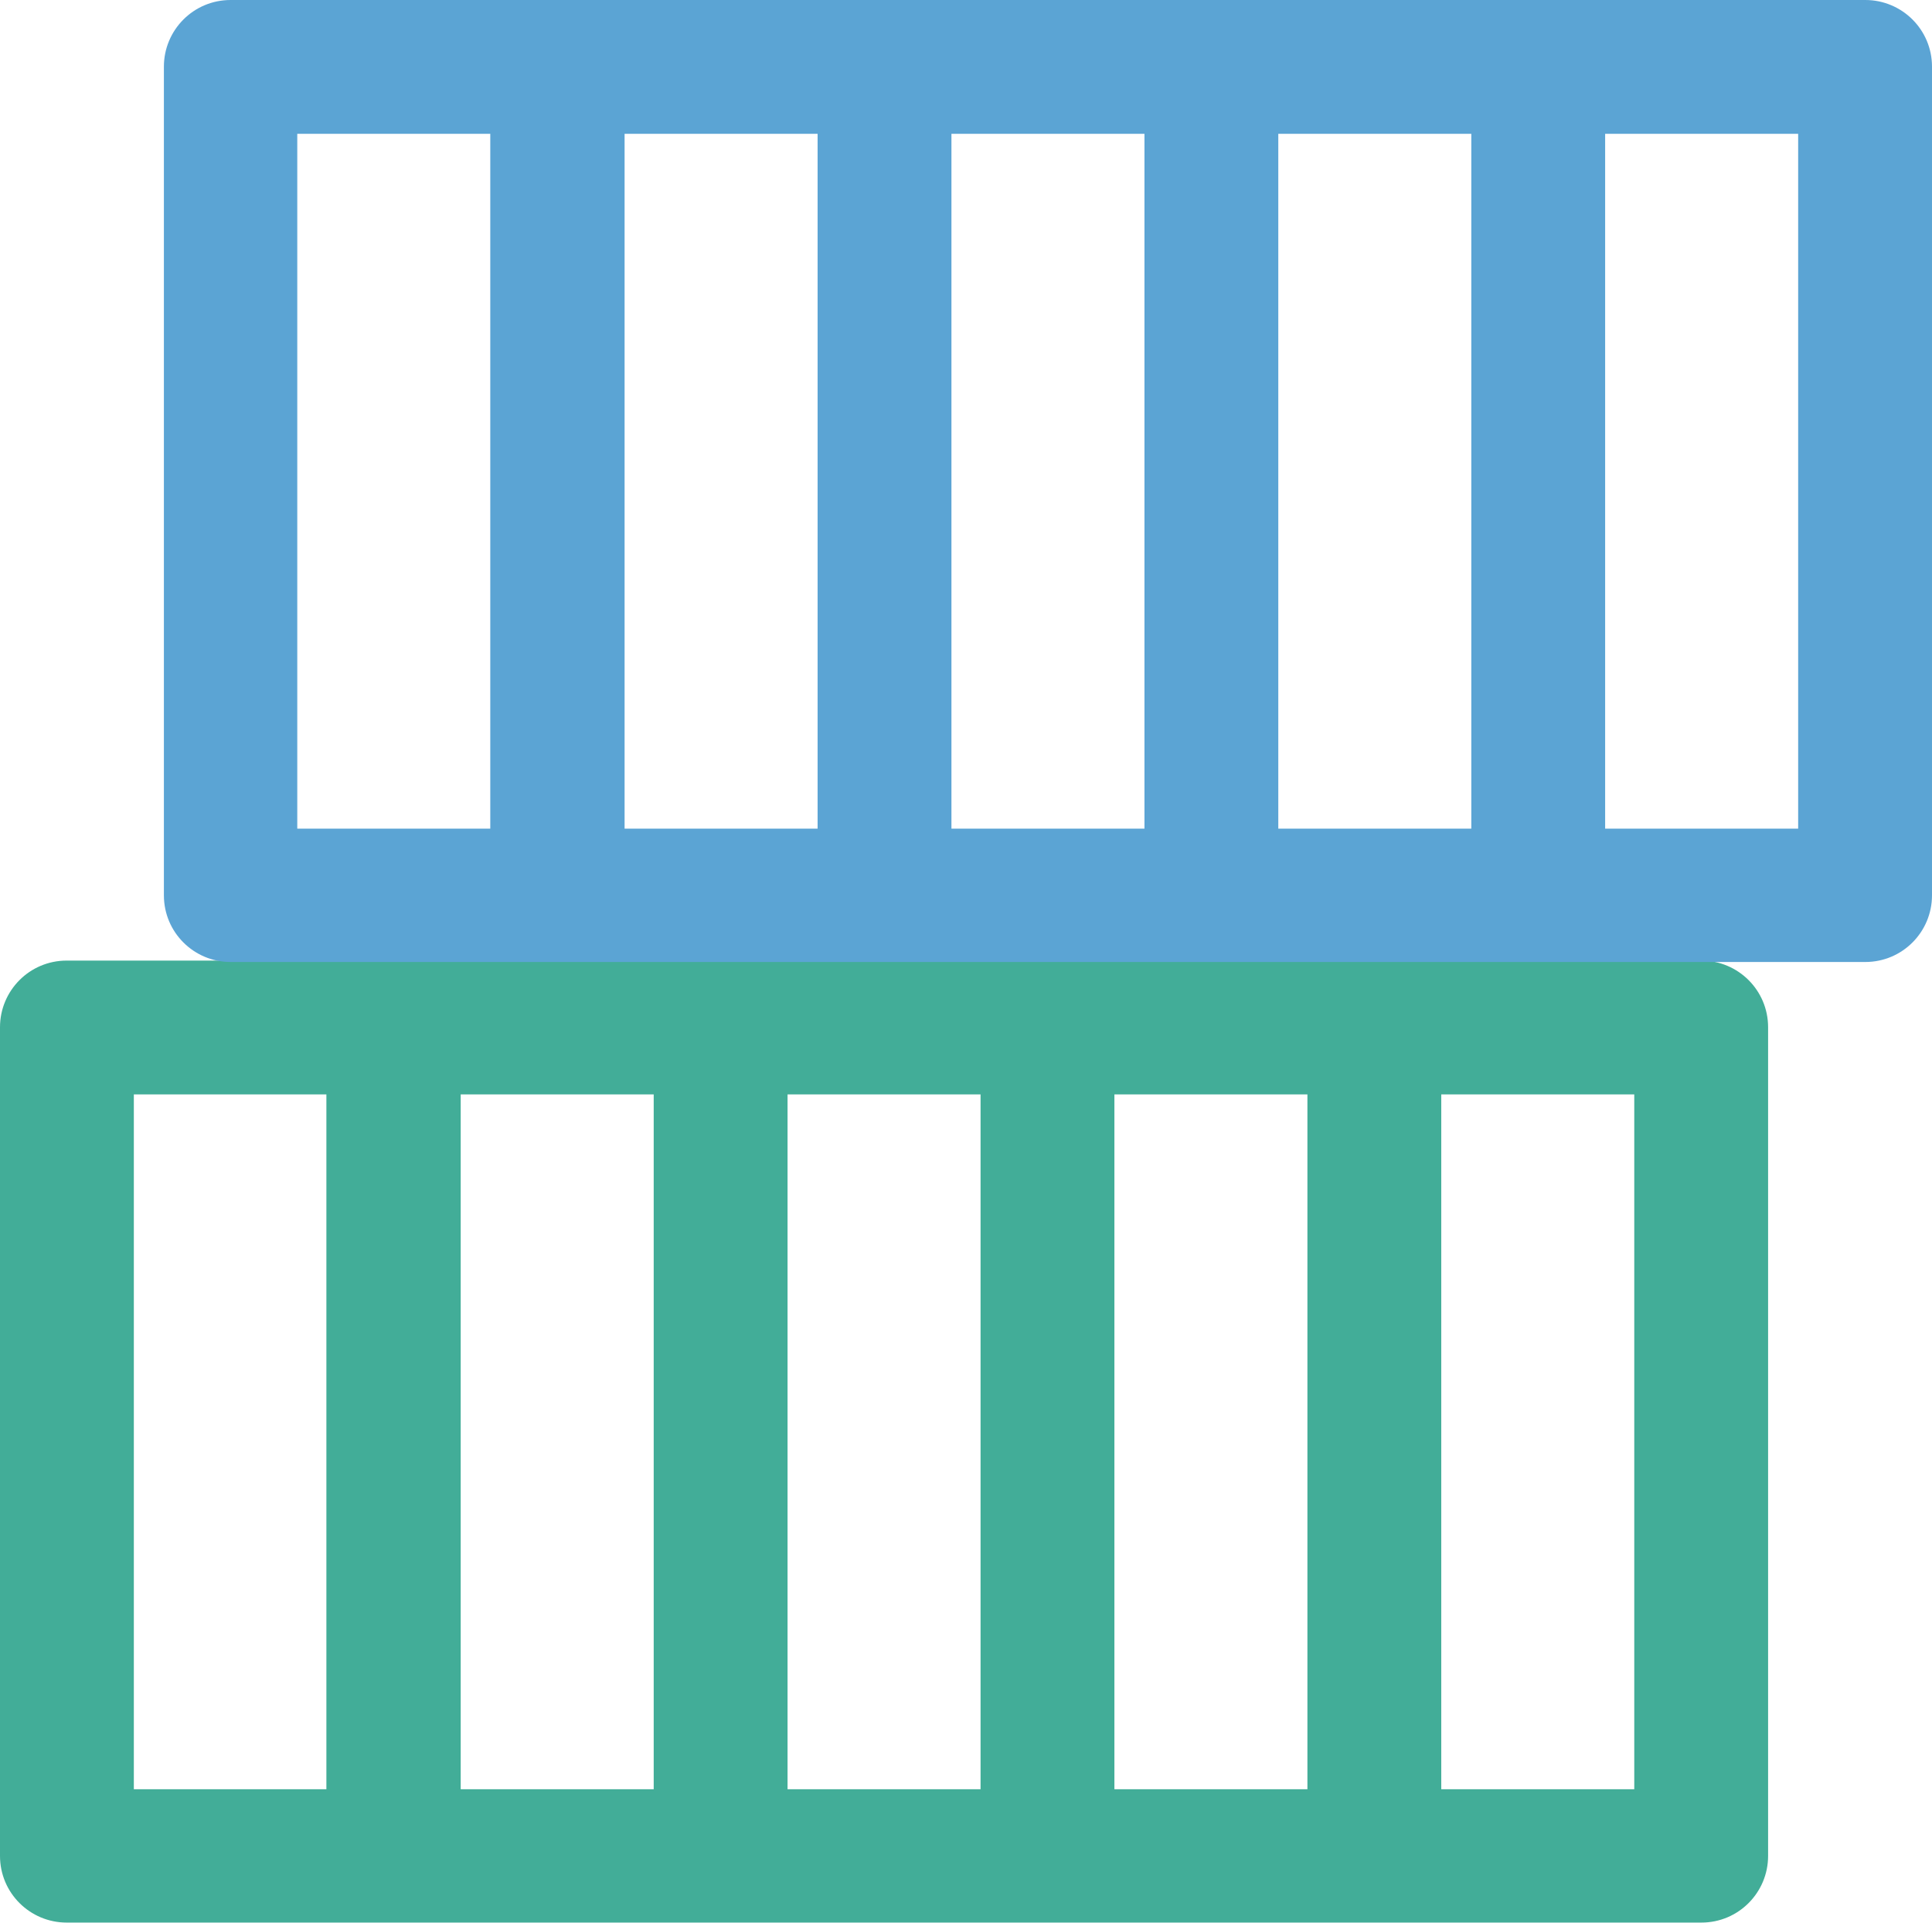
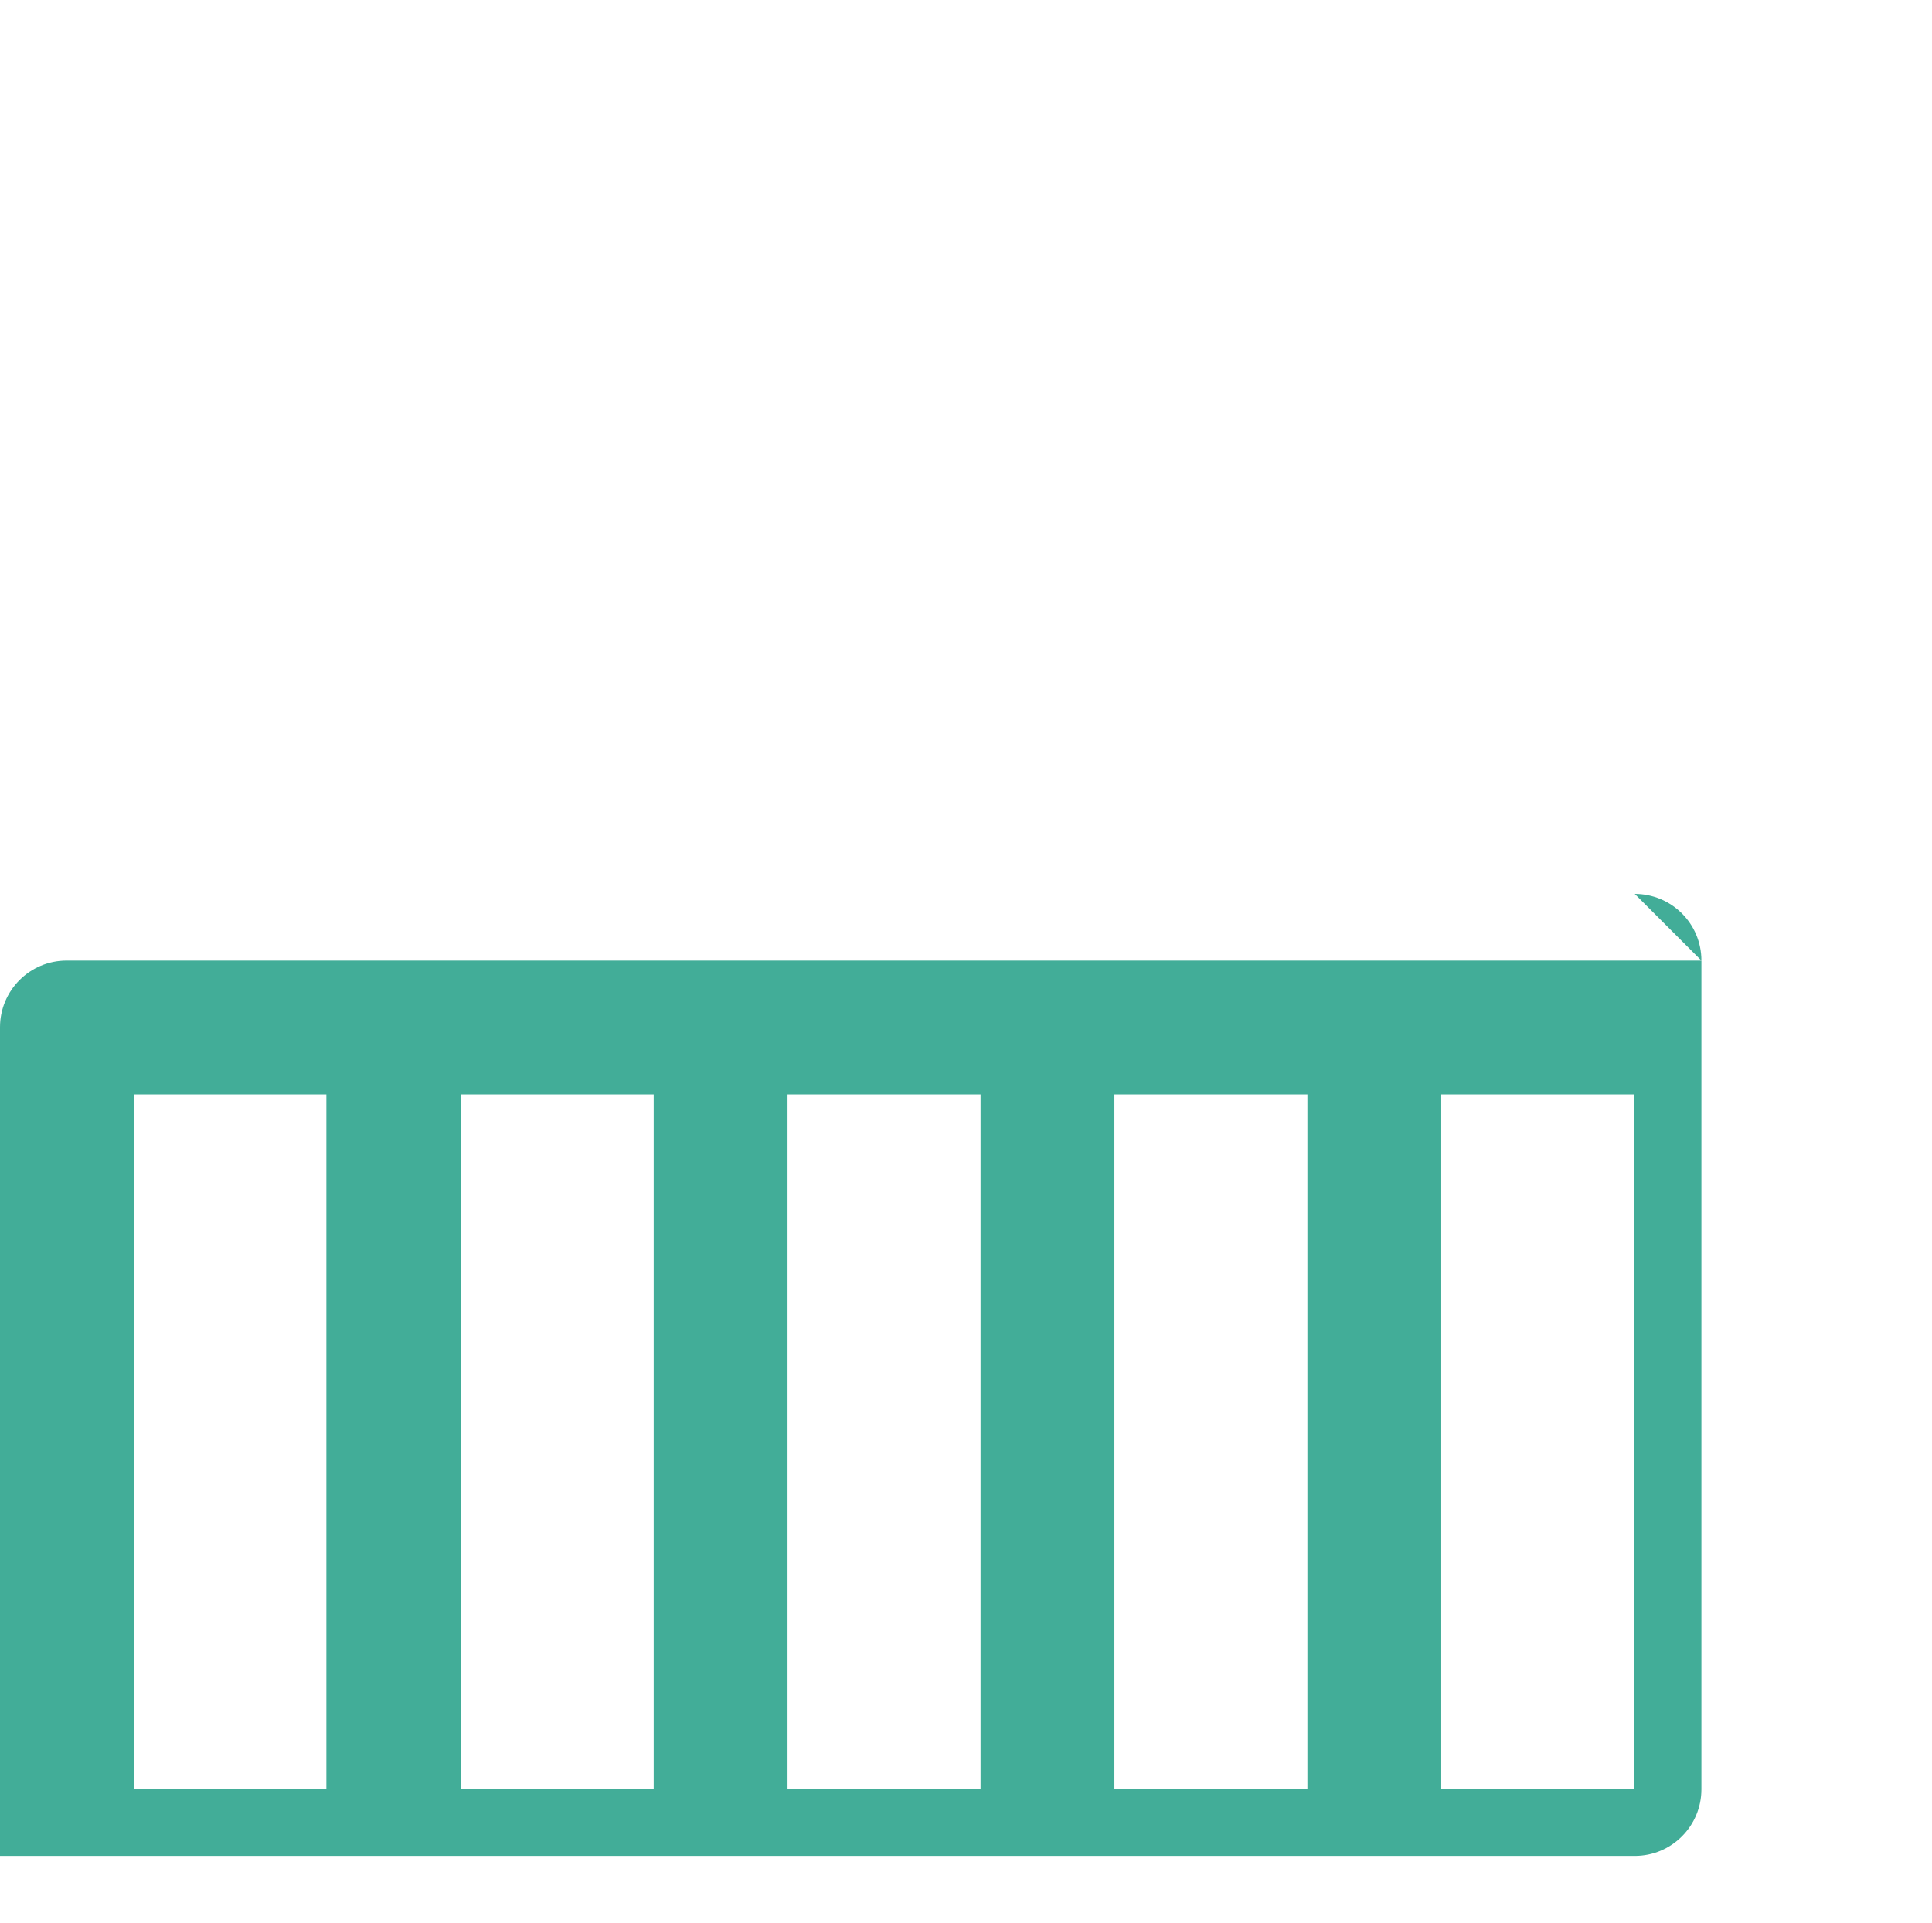
<svg xmlns="http://www.w3.org/2000/svg" id="Layer_2" width="41.14" height="40.96" viewBox="0 0 41.14 40.96">
  <defs>
    <style>.cls-1{fill:#42ad98;}.cls-2{fill:#5ba4d4;}</style>
  </defs>
  <g id="Layer_1-2">
    <g>
-       <path class="cls-1" d="m36.23,20.46H1.42c-.79,0-1.42.64-1.42,1.42v17.65c0,.79.64,1.42,1.42,1.42h34.81c.79,0,1.42-.64,1.42-1.42v-17.65c0-.79-.64-1.42-1.42-1.42Zm-19.46,2.85h4.11v14.8h-4.11v-14.8Zm-2.85,14.8h-4.11v-14.8h4.11v14.8Zm9.81-14.8h4.11v14.8h-4.11v-14.8Zm-20.89,0h4.11v14.8H2.85v-14.8Zm31.96,14.8h-4.11v-14.8h4.11v14.8Z" />
-       <path class="cls-2" d="m39.72,0H4.91c-.79,0-1.42.64-1.42,1.42v17.65c0,.79.64,1.42,1.42,1.42h34.81c.79,0,1.42-.64,1.42-1.42V1.42c0-.79-.64-1.42-1.42-1.42Zm-19.46,2.85h4.11v14.8h-4.11V2.85Zm-2.85,14.8h-4.11V2.85h4.11v14.8ZM27.22,2.85h4.11v14.8h-4.11V2.85Zm-20.89,0h4.11v14.8h-4.11V2.85Zm31.96,14.8h-4.11V2.85h4.11v14.8Z" />
+       <path class="cls-1" d="m36.23,20.46H1.42c-.79,0-1.42.64-1.42,1.42v17.65h34.81c.79,0,1.42-.64,1.42-1.42v-17.65c0-.79-.64-1.42-1.42-1.42Zm-19.46,2.85h4.11v14.8h-4.11v-14.8Zm-2.85,14.8h-4.11v-14.8h4.11v14.8Zm9.81-14.8h4.11v14.8h-4.11v-14.8Zm-20.89,0h4.11v14.8H2.85v-14.8Zm31.96,14.8h-4.11v-14.8h4.11v14.8Z" />
    </g>
  </g>
</svg>